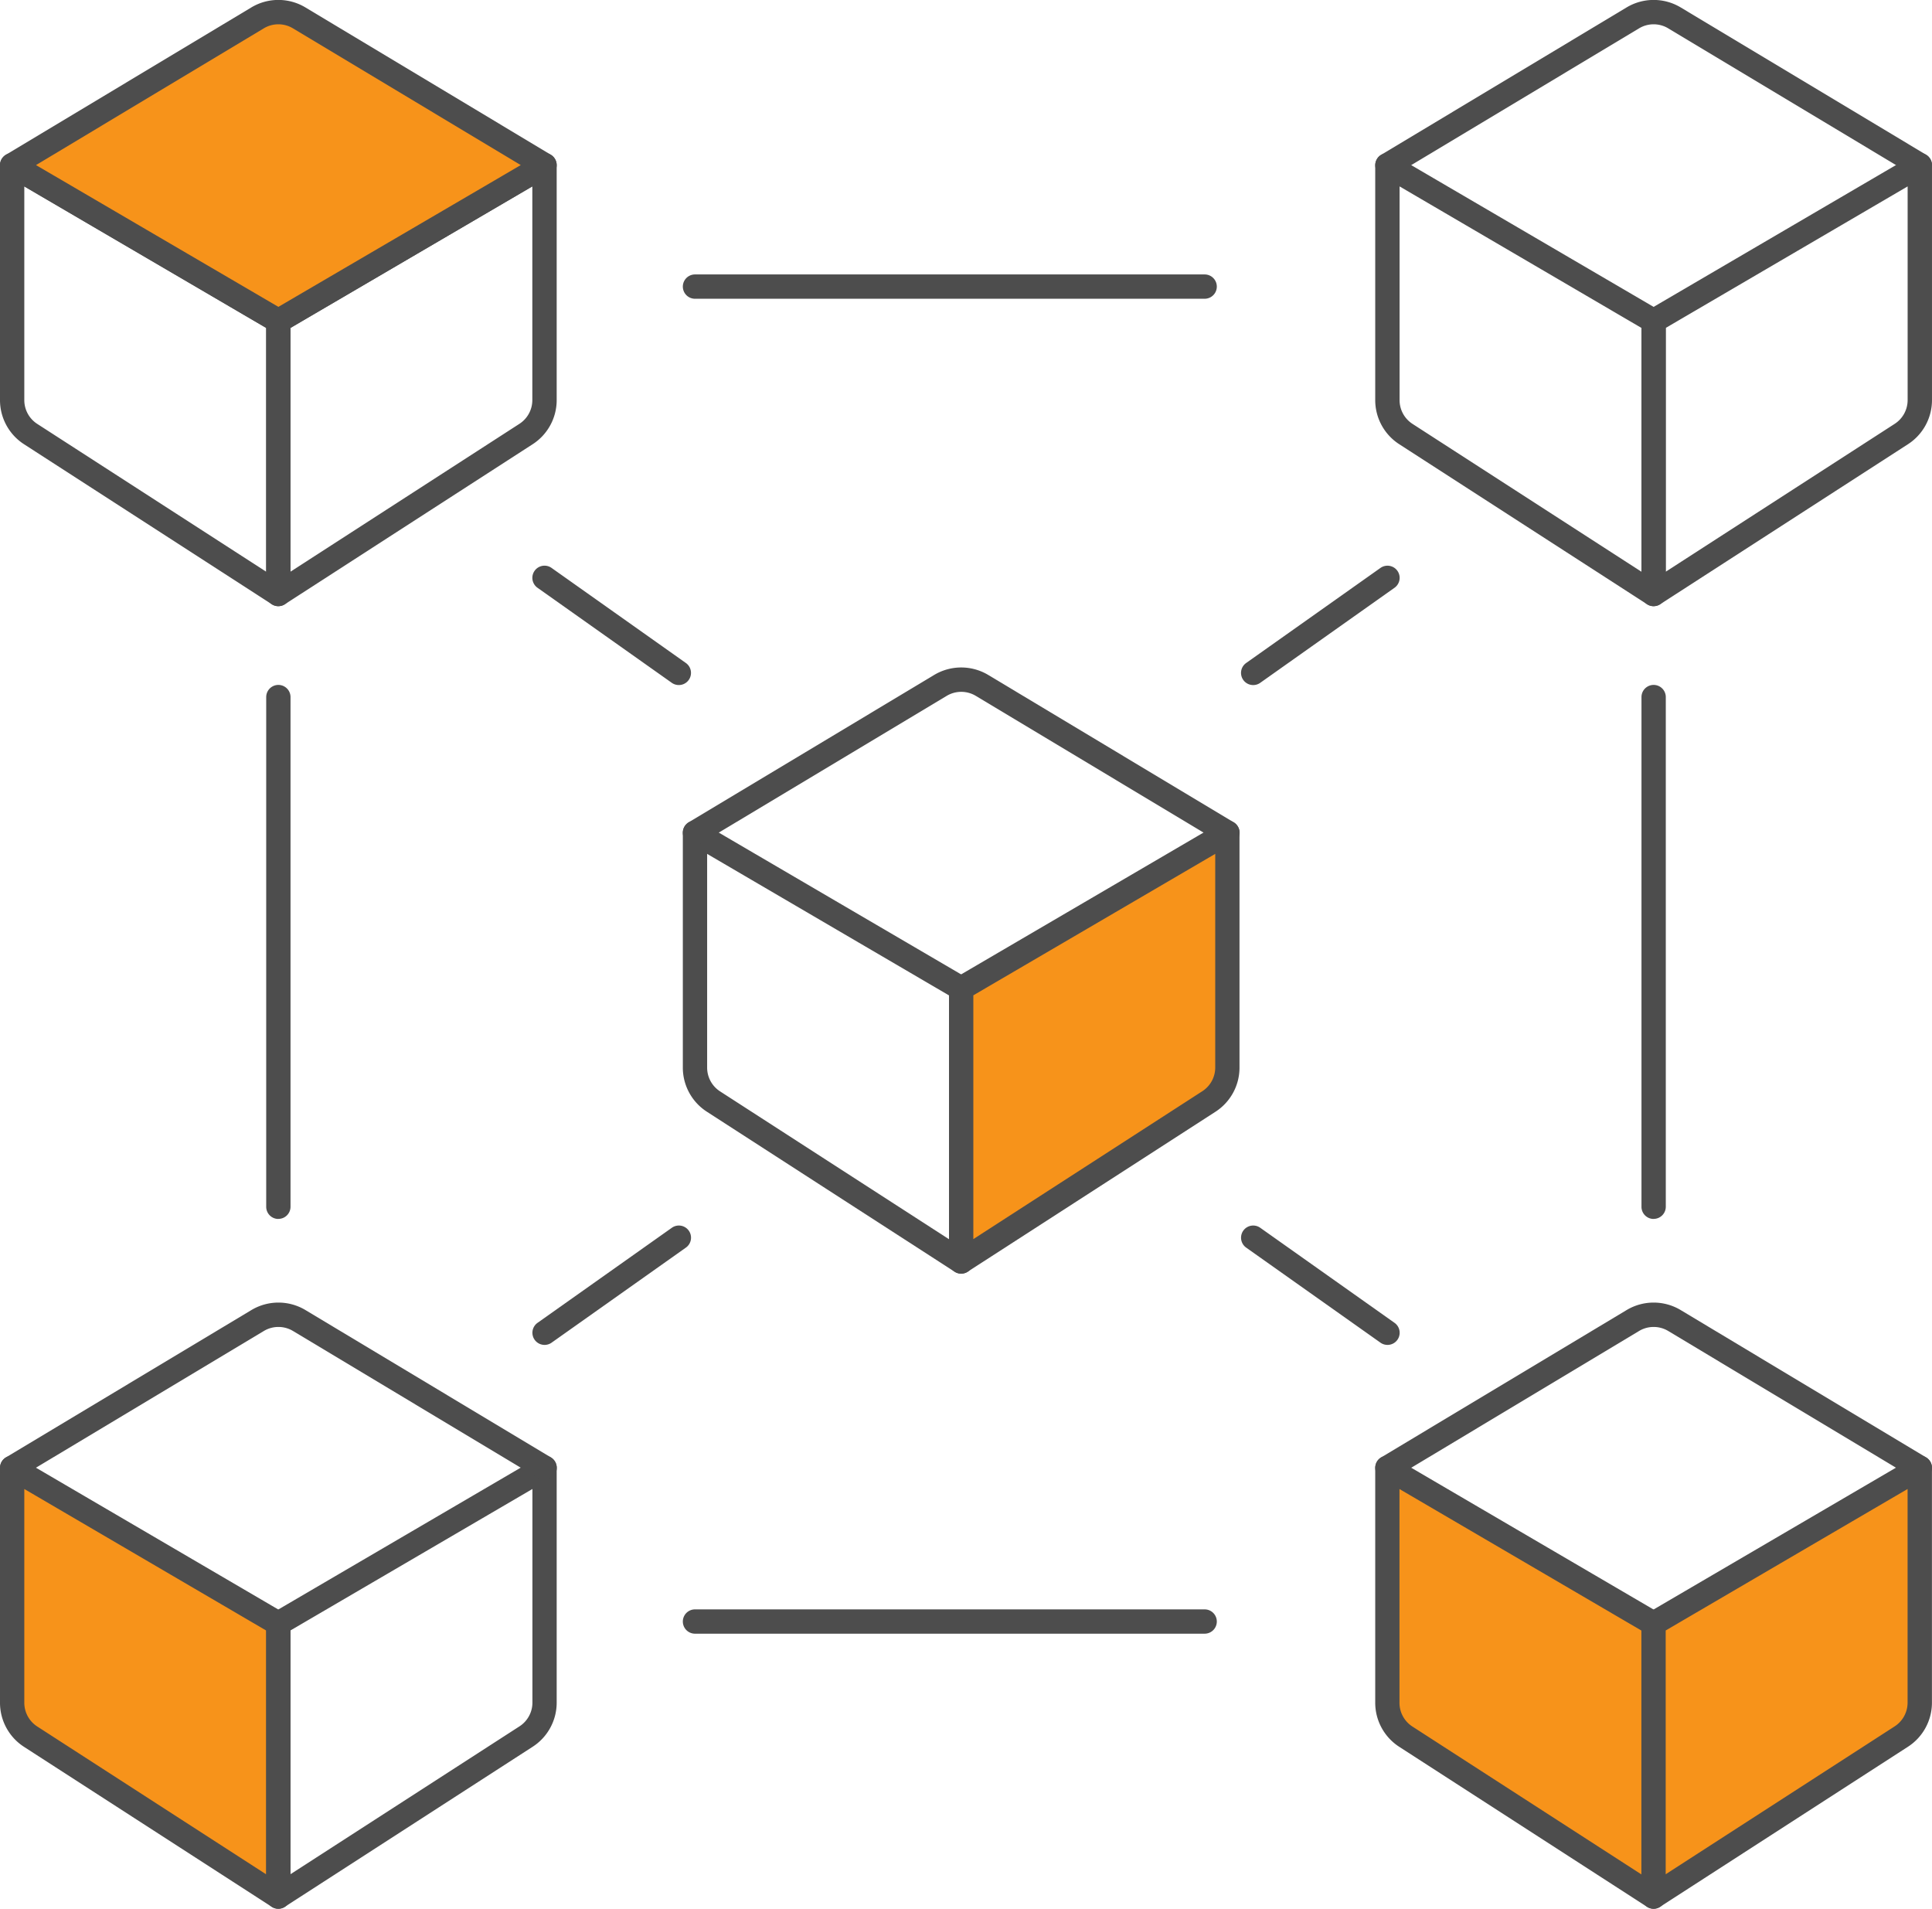
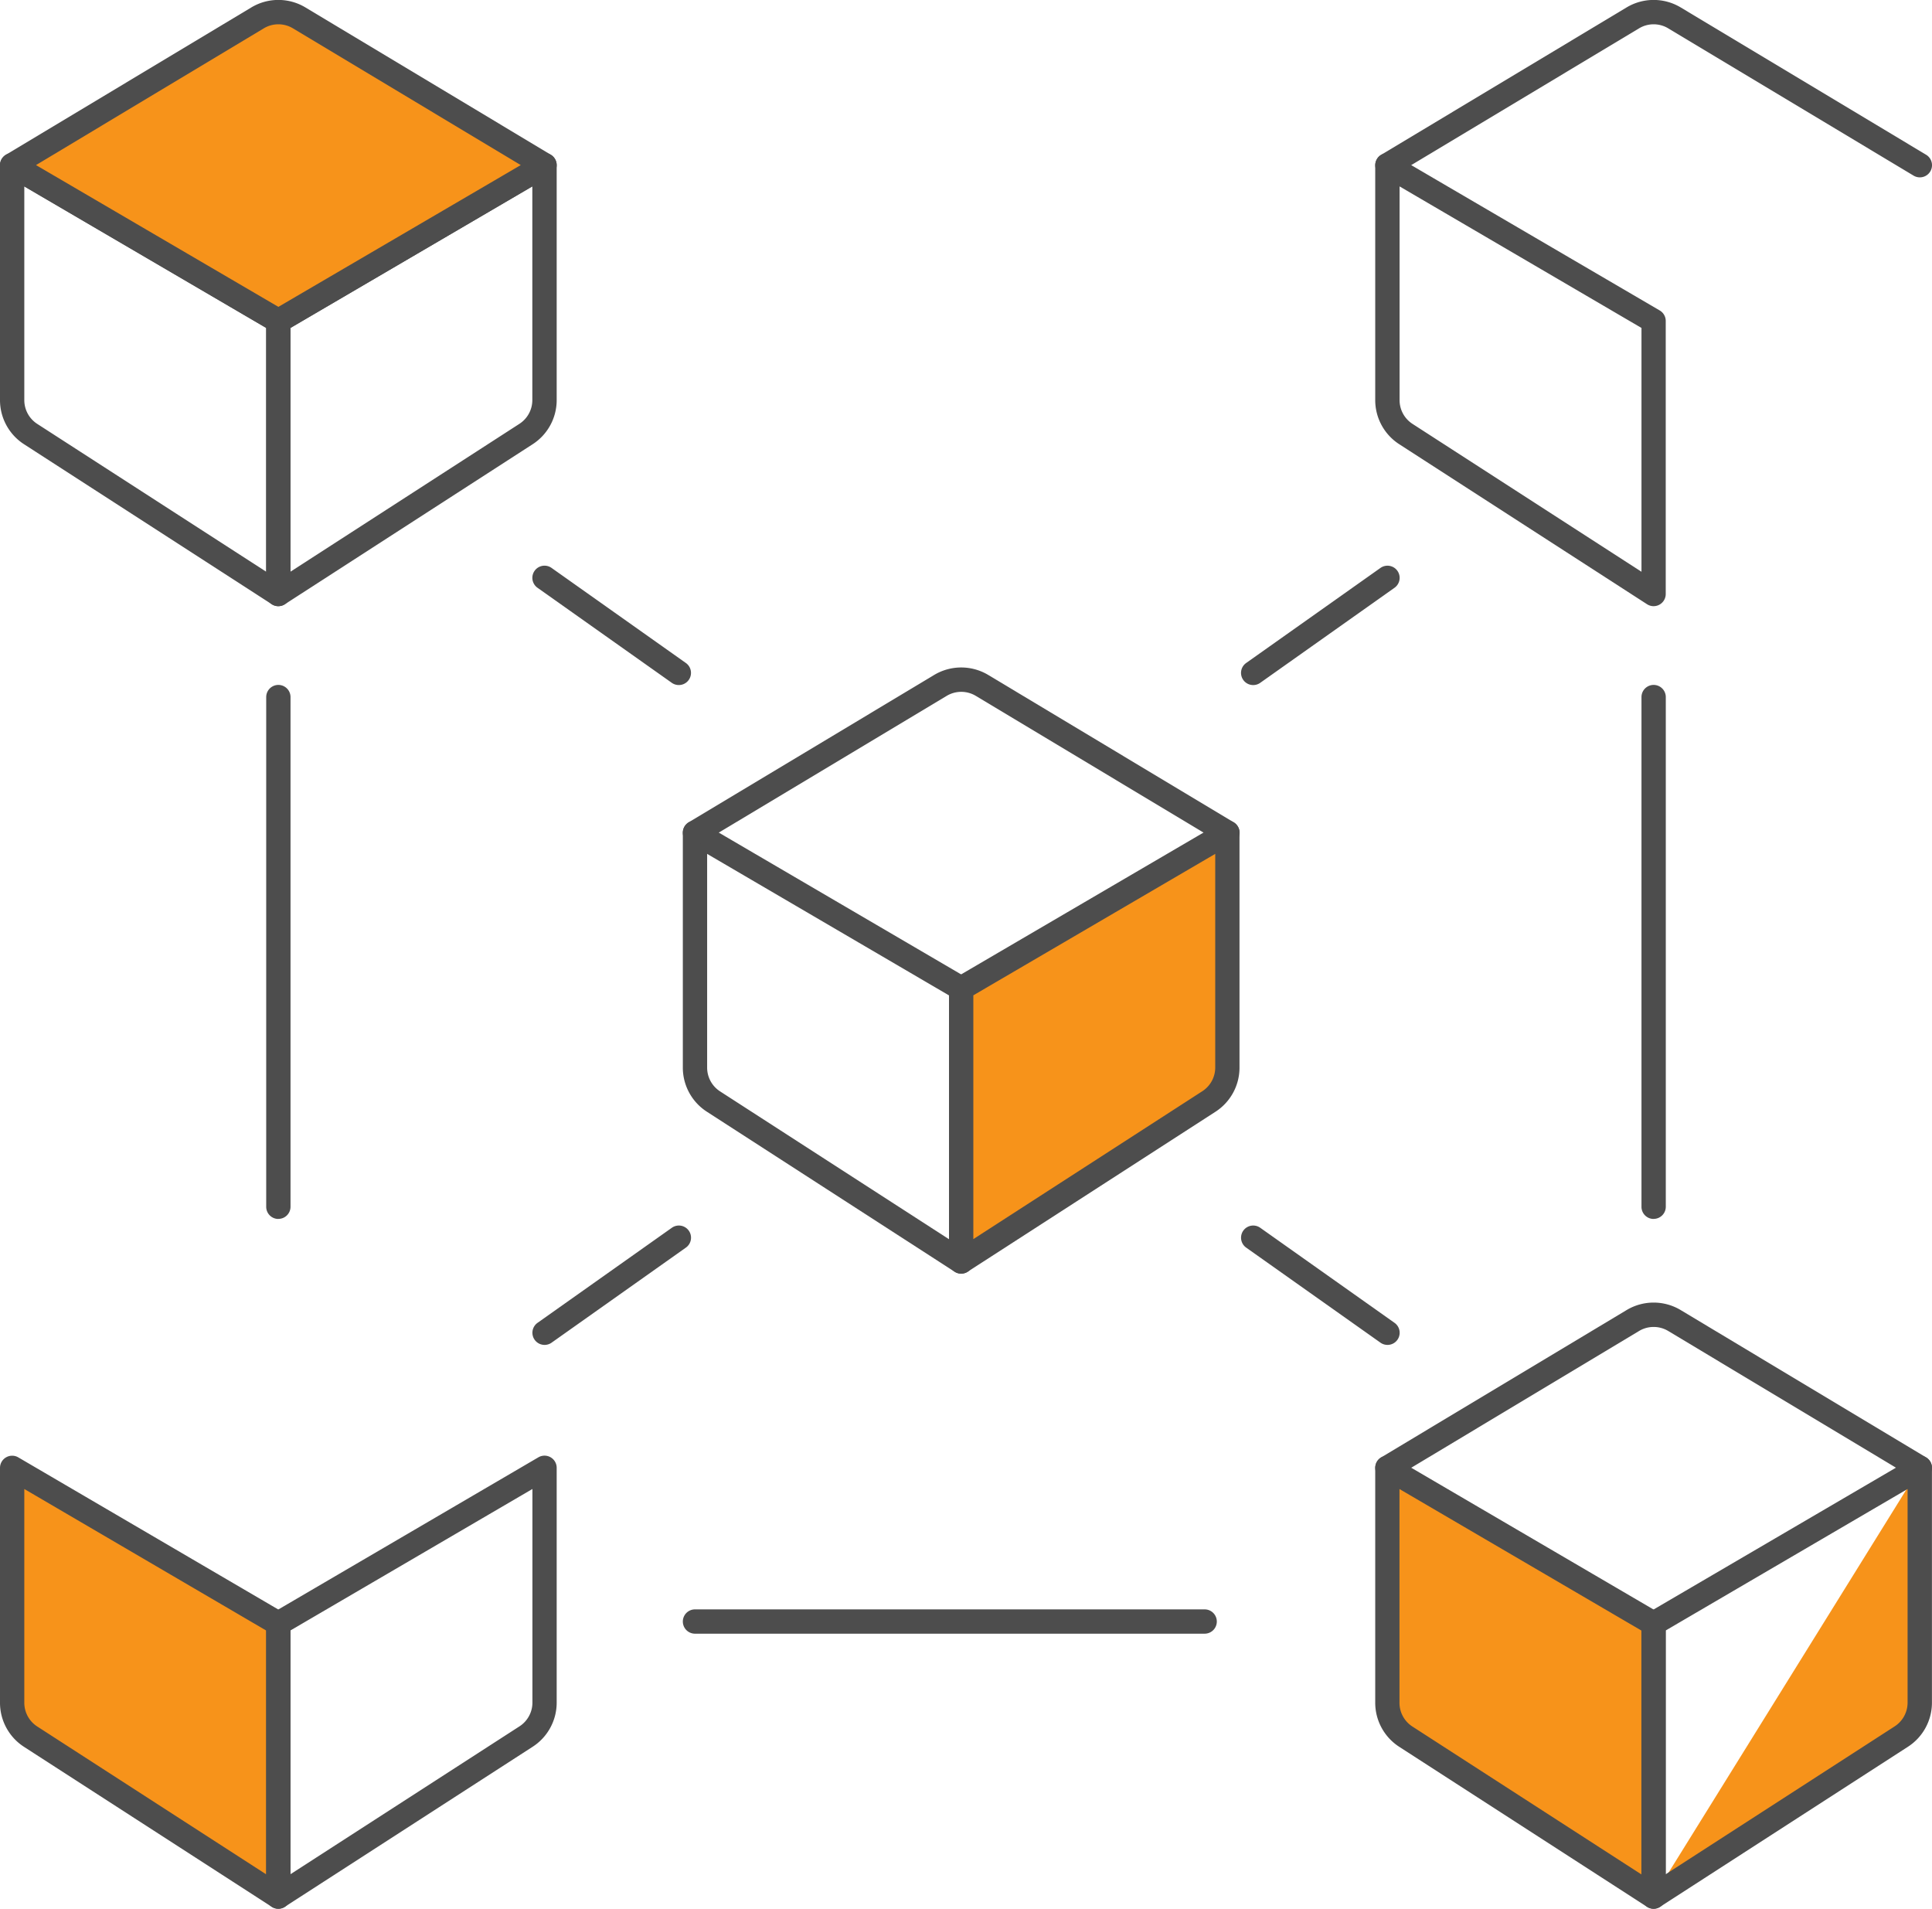
<svg xmlns="http://www.w3.org/2000/svg" id="Hash5_DeFi" data-name="Hash5 DeFi" width="129.473" height="127.904" viewBox="0 0 129.473 127.904">
  <defs>
    <clipPath id="clip-path">
      <rect id="Retângulo_4439" data-name="Retângulo 4439" width="129.473" height="127.904" fill="none" />
    </clipPath>
  </defs>
  <g id="Grupo_3833" data-name="Grupo 3833" clip-path="url(#clip-path)">
    <path id="Caminho_2046" data-name="Caminho 2046" d="M102.939,131.635a.808.808,0,0,1-.442-.131L85.9,120.786a3.515,3.515,0,0,1-1.615-2.964V102.087a.815.815,0,0,1,1.225-.7l17.84,10.437a.814.814,0,0,1,.4.7v18.3a.815.815,0,0,1-.814.814M85.914,103.507v14.315a1.894,1.894,0,0,0,.869,1.6l15.342,9.907V112.991Z" transform="translate(-38.525 -46.289)" fill="#4d4d4d" />
    <path id="Caminho_2047" data-name="Caminho 2047" d="M118.644,131.506l16.6-10.718a2.715,2.715,0,0,0,1.242-2.28V102.772l-17.84,10.437Z" transform="translate(-54.229 -46.974)" fill="#f7931a" />
    <path id="Caminho_2048" data-name="Caminho 2048" d="M117.958,131.635a.815.815,0,0,1-.814-.814v-18.3a.814.814,0,0,1,.4-.7l17.84-10.437a.815.815,0,0,1,1.225.7v15.735A3.515,3.515,0,0,1,135,120.785L118.4,131.5a.812.812,0,0,1-.442.13m.814-18.645v16.335l15.341-9.907a1.894,1.894,0,0,0,.87-1.6V103.506Z" transform="translate(-53.544 -46.289)" fill="#4d4d4d" />
    <path id="Caminho_2049" data-name="Caminho 2049" d="M85.1,94.266a.814.814,0,0,1-.42-1.513l16.443-9.869a3.526,3.526,0,0,1,3.632,0L121.2,92.754a.815.815,0,0,1-.838,1.4l-16.442-9.869a1.894,1.894,0,0,0-1.956,0L85.518,94.151a.811.811,0,0,1-.419.116" transform="translate(-38.524 -37.654)" fill="#4d4d4d" />
    <path id="Caminho_2050" data-name="Caminho 2050" d="M19.34,209.893l-16.6-10.718a2.715,2.715,0,0,1-1.242-2.28V181.159L19.34,191.6Z" transform="translate(-0.686 -82.803)" fill="#f7931a" />
    <path id="Caminho_2051" data-name="Caminho 2051" d="M18.654,210.021a.808.808,0,0,1-.442-.131l-16.6-10.718A3.515,3.515,0,0,1,0,196.208V180.473a.815.815,0,0,1,1.225-.7l17.84,10.437a.814.814,0,0,1,.4.7v18.3a.815.815,0,0,1-.814.814M1.629,181.893v14.315a1.894,1.894,0,0,0,.869,1.6l15.342,9.907V191.377Z" transform="translate(0 -82.117)" fill="#4d4d4d" />
    <path id="Caminho_2052" data-name="Caminho 2052" d="M33.673,210.022a.815.815,0,0,1-.814-.814v-18.3a.814.814,0,0,1,.4-.7L51.1,179.77a.815.815,0,0,1,1.225.7v15.735a3.515,3.515,0,0,1-1.615,2.964l-16.6,10.719a.812.812,0,0,1-.442.13m.814-18.645v16.335L49.829,197.8a1.894,1.894,0,0,0,.87-1.6V181.893Z" transform="translate(-15.019 -82.118)" fill="#4d4d4d" />
-     <path id="Caminho_2053" data-name="Caminho 2053" d="M.816,172.653A.814.814,0,0,1,.4,171.14l16.443-9.869a3.523,3.523,0,0,1,3.632,0l16.442,9.869a.814.814,0,0,1-.838,1.4l-16.442-9.869a1.9,1.9,0,0,0-1.956,0L1.234,172.537a.806.806,0,0,1-.419.116" transform="translate(0 -73.483)" fill="#4d4d4d" />
    <path id="Caminho_2054" data-name="Caminho 2054" d="M189.095,209.893l-16.6-10.718a2.715,2.715,0,0,1-1.242-2.28V181.159l17.84,10.437Z" transform="translate(-78.276 -82.803)" fill="#f7931a" />
    <path id="Caminho_2055" data-name="Caminho 2055" d="M188.409,210.021a.808.808,0,0,1-.442-.131l-16.6-10.718a3.515,3.515,0,0,1-1.615-2.964V180.473a.815.815,0,0,1,1.225-.7l17.84,10.437a.814.814,0,0,1,.4.7v18.3a.815.815,0,0,1-.814.814m-17.026-28.128v14.315a1.894,1.894,0,0,0,.869,1.6l15.342,9.907V191.377Z" transform="translate(-77.591 -82.117)" fill="#4d4d4d" />
-     <path id="Caminho_2056" data-name="Caminho 2056" d="M204.114,209.893l16.6-10.718a2.715,2.715,0,0,0,1.242-2.28V181.159L204.114,191.6Z" transform="translate(-93.295 -82.803)" fill="#f7931a" />
+     <path id="Caminho_2056" data-name="Caminho 2056" d="M204.114,209.893l16.6-10.718a2.715,2.715,0,0,0,1.242-2.28V181.159Z" transform="translate(-93.295 -82.803)" fill="#f7931a" />
    <path id="Caminho_2057" data-name="Caminho 2057" d="M203.428,210.022a.815.815,0,0,1-.814-.814v-18.3a.814.814,0,0,1,.4-.7l17.84-10.437a.815.815,0,0,1,1.225.7v15.735a3.515,3.515,0,0,1-1.615,2.964l-16.6,10.719a.812.812,0,0,1-.442.13m.814-18.645v16.335l15.341-9.907a1.894,1.894,0,0,0,.87-1.6V181.893Z" transform="translate(-92.61 -82.118)" fill="#4d4d4d" />
    <path id="Caminho_2058" data-name="Caminho 2058" d="M170.571,172.653a.814.814,0,0,1-.42-1.513l16.443-9.869a3.523,3.523,0,0,1,3.632,0l16.442,9.869a.814.814,0,0,1-.838,1.4l-16.442-9.869a1.9,1.9,0,0,0-1.956,0l-16.443,9.869a.806.806,0,0,1-.419.116" transform="translate(-77.591 -73.483)" fill="#4d4d4d" />
    <path id="Caminho_2059" data-name="Caminho 2059" d="M18.654,49.254a.808.808,0,0,1-.442-.131L1.615,38.405A3.515,3.515,0,0,1,0,35.441V19.706A.815.815,0,0,1,1.225,19L19.065,29.44a.814.814,0,0,1,.4.7v18.3a.815.815,0,0,1-.814.814M1.629,21.126V35.441a1.894,1.894,0,0,0,.869,1.6L17.84,46.945V30.61Z" transform="translate(0 -8.635)" fill="#4d4d4d" />
    <path id="Caminho_2060" data-name="Caminho 2060" d="M33.673,49.255a.815.815,0,0,1-.814-.814v-18.3a.814.814,0,0,1,.4-.7L51.1,19a.815.815,0,0,1,1.225.7V35.441a3.515,3.515,0,0,1-1.615,2.964l-16.6,10.719a.812.812,0,0,1-.442.13m.814-18.645V46.945l15.341-9.907a1.894,1.894,0,0,0,.87-1.6V21.126Z" transform="translate(-15.019 -8.635)" fill="#4d4d4d" />
    <path id="Caminho_2061" data-name="Caminho 2061" d="M1.5,11.758,17.943,1.889a2.713,2.713,0,0,1,2.794,0L37.18,11.758,19.34,22.194Z" transform="translate(-0.686 -0.686)" fill="#f7931a" />
    <path id="Caminho_2062" data-name="Caminho 2062" d="M18.655,22.322a.814.814,0,0,1-.412-.111L.4,11.774a.815.815,0,0,1-.008-1.4L16.839.5a3.521,3.521,0,0,1,3.632,0l16.442,9.868a.815.815,0,0,1-.008,1.4L19.066,22.21a.813.813,0,0,1-.411.111M2.413,11.062l16.243,9.5,16.242-9.5L19.633,1.9a1.894,1.894,0,0,0-1.956,0Z" transform="translate(0 0)" fill="#4d4d4d" />
    <path id="Caminho_2063" data-name="Caminho 2063" d="M188.409,49.254a.808.808,0,0,1-.442-.131l-16.6-10.718a3.515,3.515,0,0,1-1.615-2.964V19.706a.815.815,0,0,1,1.225-.7L188.82,29.44a.814.814,0,0,1,.4.7v18.3a.815.815,0,0,1-.814.814M171.384,21.126V35.441a1.894,1.894,0,0,0,.869,1.6l15.342,9.907V30.61Z" transform="translate(-77.591 -8.635)" fill="#4d4d4d" />
-     <path id="Caminho_2064" data-name="Caminho 2064" d="M203.428,49.255a.815.815,0,0,1-.814-.814v-18.3a.814.814,0,0,1,.4-.7L220.857,19a.815.815,0,0,1,1.225.7V35.441a3.515,3.515,0,0,1-1.615,2.964l-16.6,10.719a.812.812,0,0,1-.442.13m.814-18.645V46.945l15.341-9.907a1.894,1.894,0,0,0,.87-1.6V21.126Z" transform="translate(-92.61 -8.635)" fill="#4d4d4d" />
    <path id="Caminho_2065" data-name="Caminho 2065" d="M170.571,11.886a.814.814,0,0,1-.42-1.513L186.594.5a3.523,3.523,0,0,1,3.632,0l16.442,9.869a.814.814,0,0,1-.838,1.4L189.388,1.9a1.894,1.894,0,0,0-1.956,0L170.989,11.77a.807.807,0,0,1-.419.116" transform="translate(-77.591 0)" fill="#4d4d4d" />
-     <path id="Caminho_2066" data-name="Caminho 2066" d="M119.254,35.5H85.1a.814.814,0,0,1,0-1.629h34.155a.814.814,0,1,1,0,1.629" transform="translate(-38.525 -15.481)" fill="#4d4d4d" />
    <path id="Caminho_2067" data-name="Caminho 2067" d="M119.254,200.261H85.1a.814.814,0,0,1,0-1.629h34.155a.814.814,0,0,1,0,1.629" transform="translate(-38.525 -90.79)" fill="#4d4d4d" />
    <path id="Caminho_2068" data-name="Caminho 2068" d="M33.673,120.318a.814.814,0,0,1-.814-.814V85.348a.814.814,0,0,1,1.629,0V119.5a.814.814,0,0,1-.814.814" transform="translate(-15.019 -38.638)" fill="#4d4d4d" />
    <path id="Caminho_2069" data-name="Caminho 2069" d="M203.428,120.318a.814.814,0,0,1-.814-.814V85.348a.814.814,0,0,1,1.629,0V119.5a.814.814,0,0,1-.814.814" transform="translate(-92.61 -38.638)" fill="#4d4d4d" />
    <path id="Caminho_2070" data-name="Caminho 2070" d="M75.528,77.817a.815.815,0,0,1-.47-.149l-9-6.37A.814.814,0,0,1,67,69.968l9,6.37a.814.814,0,0,1-.471,1.479" transform="translate(-30.038 -31.913)" fill="#4d4d4d" />
    <path id="Caminho_2071" data-name="Caminho 2071" d="M154,77.818a.814.814,0,0,1-.471-1.479l9-6.37a.814.814,0,0,1,.941,1.33l-9,6.37a.815.815,0,0,1-.47.149" transform="translate(-70.017 -31.913)" fill="#4d4d4d" />
    <path id="Caminho_2072" data-name="Caminho 2072" d="M66.533,159.256a.814.814,0,0,1-.471-1.479l9-6.37a.814.814,0,0,1,.941,1.33l-9,6.37a.815.815,0,0,1-.47.149" transform="translate(-30.038 -69.136)" fill="#4d4d4d" />
    <path id="Caminho_2073" data-name="Caminho 2073" d="M163,159.256a.814.814,0,0,1-.47-.149l-9-6.37a.814.814,0,0,1,.941-1.33l9,6.37a.814.814,0,0,1-.471,1.479" transform="translate(-70.017 -69.136)" fill="#4d4d4d" />
  </g>
</svg>